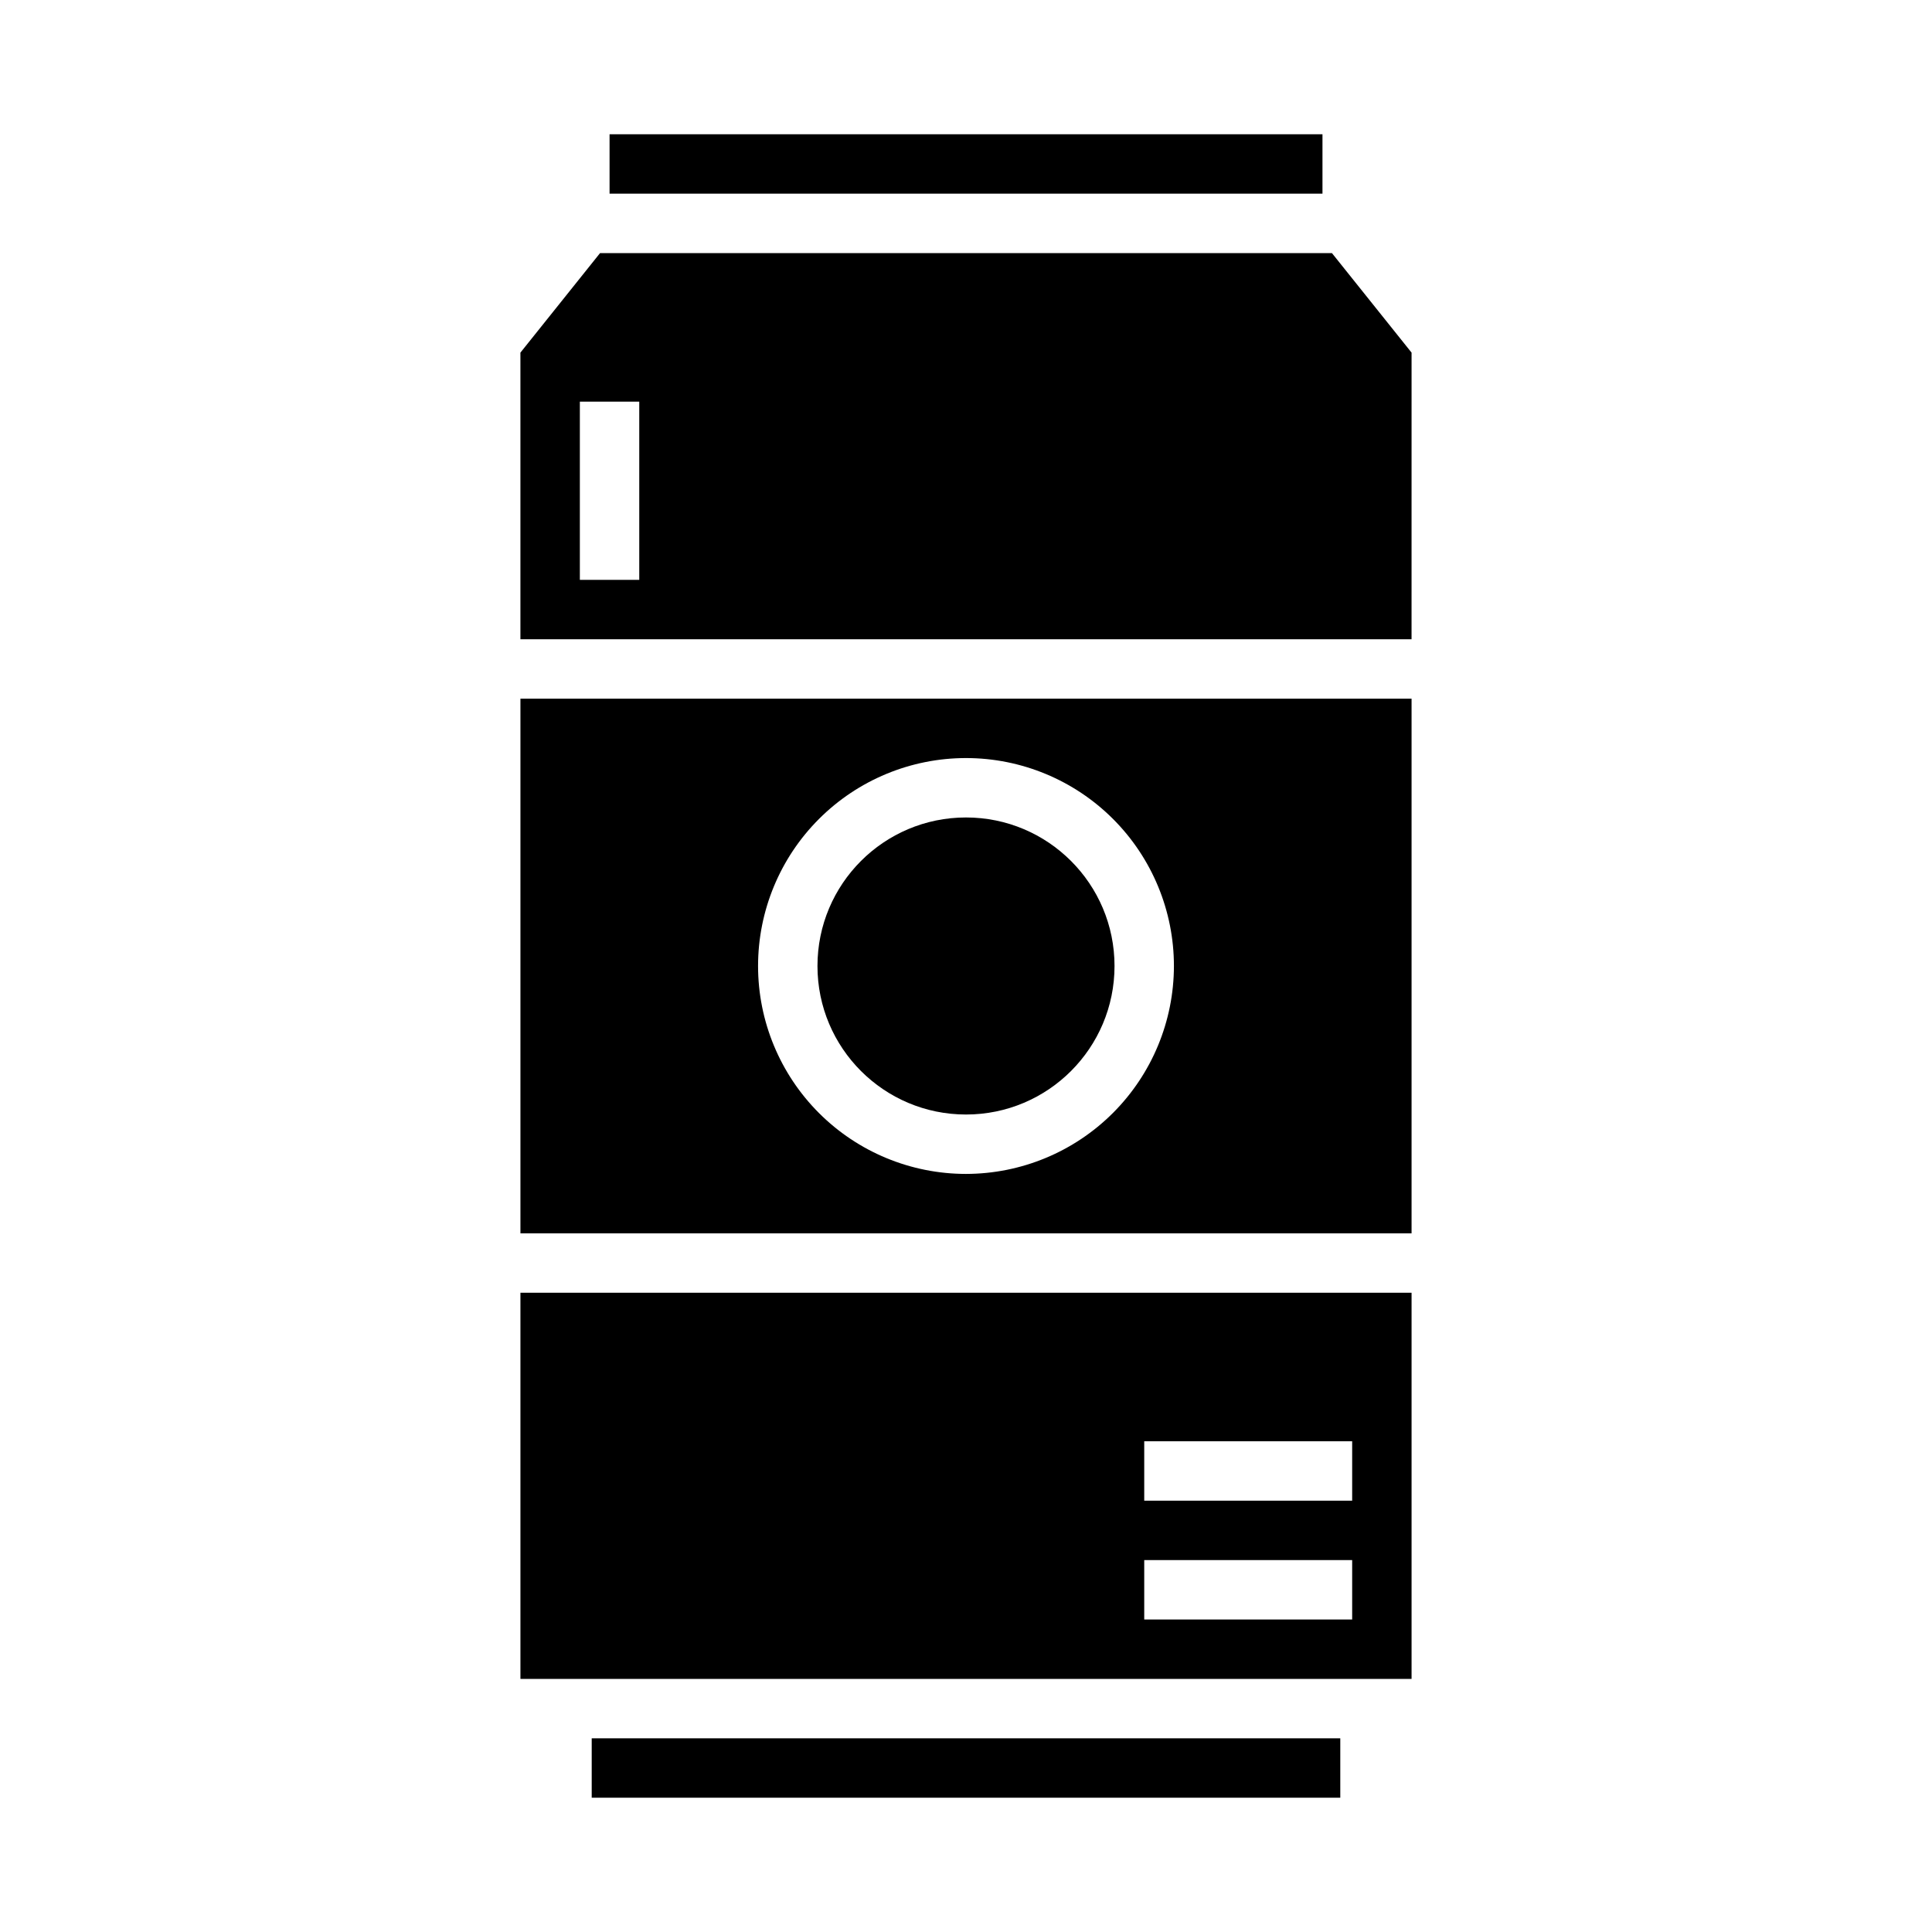
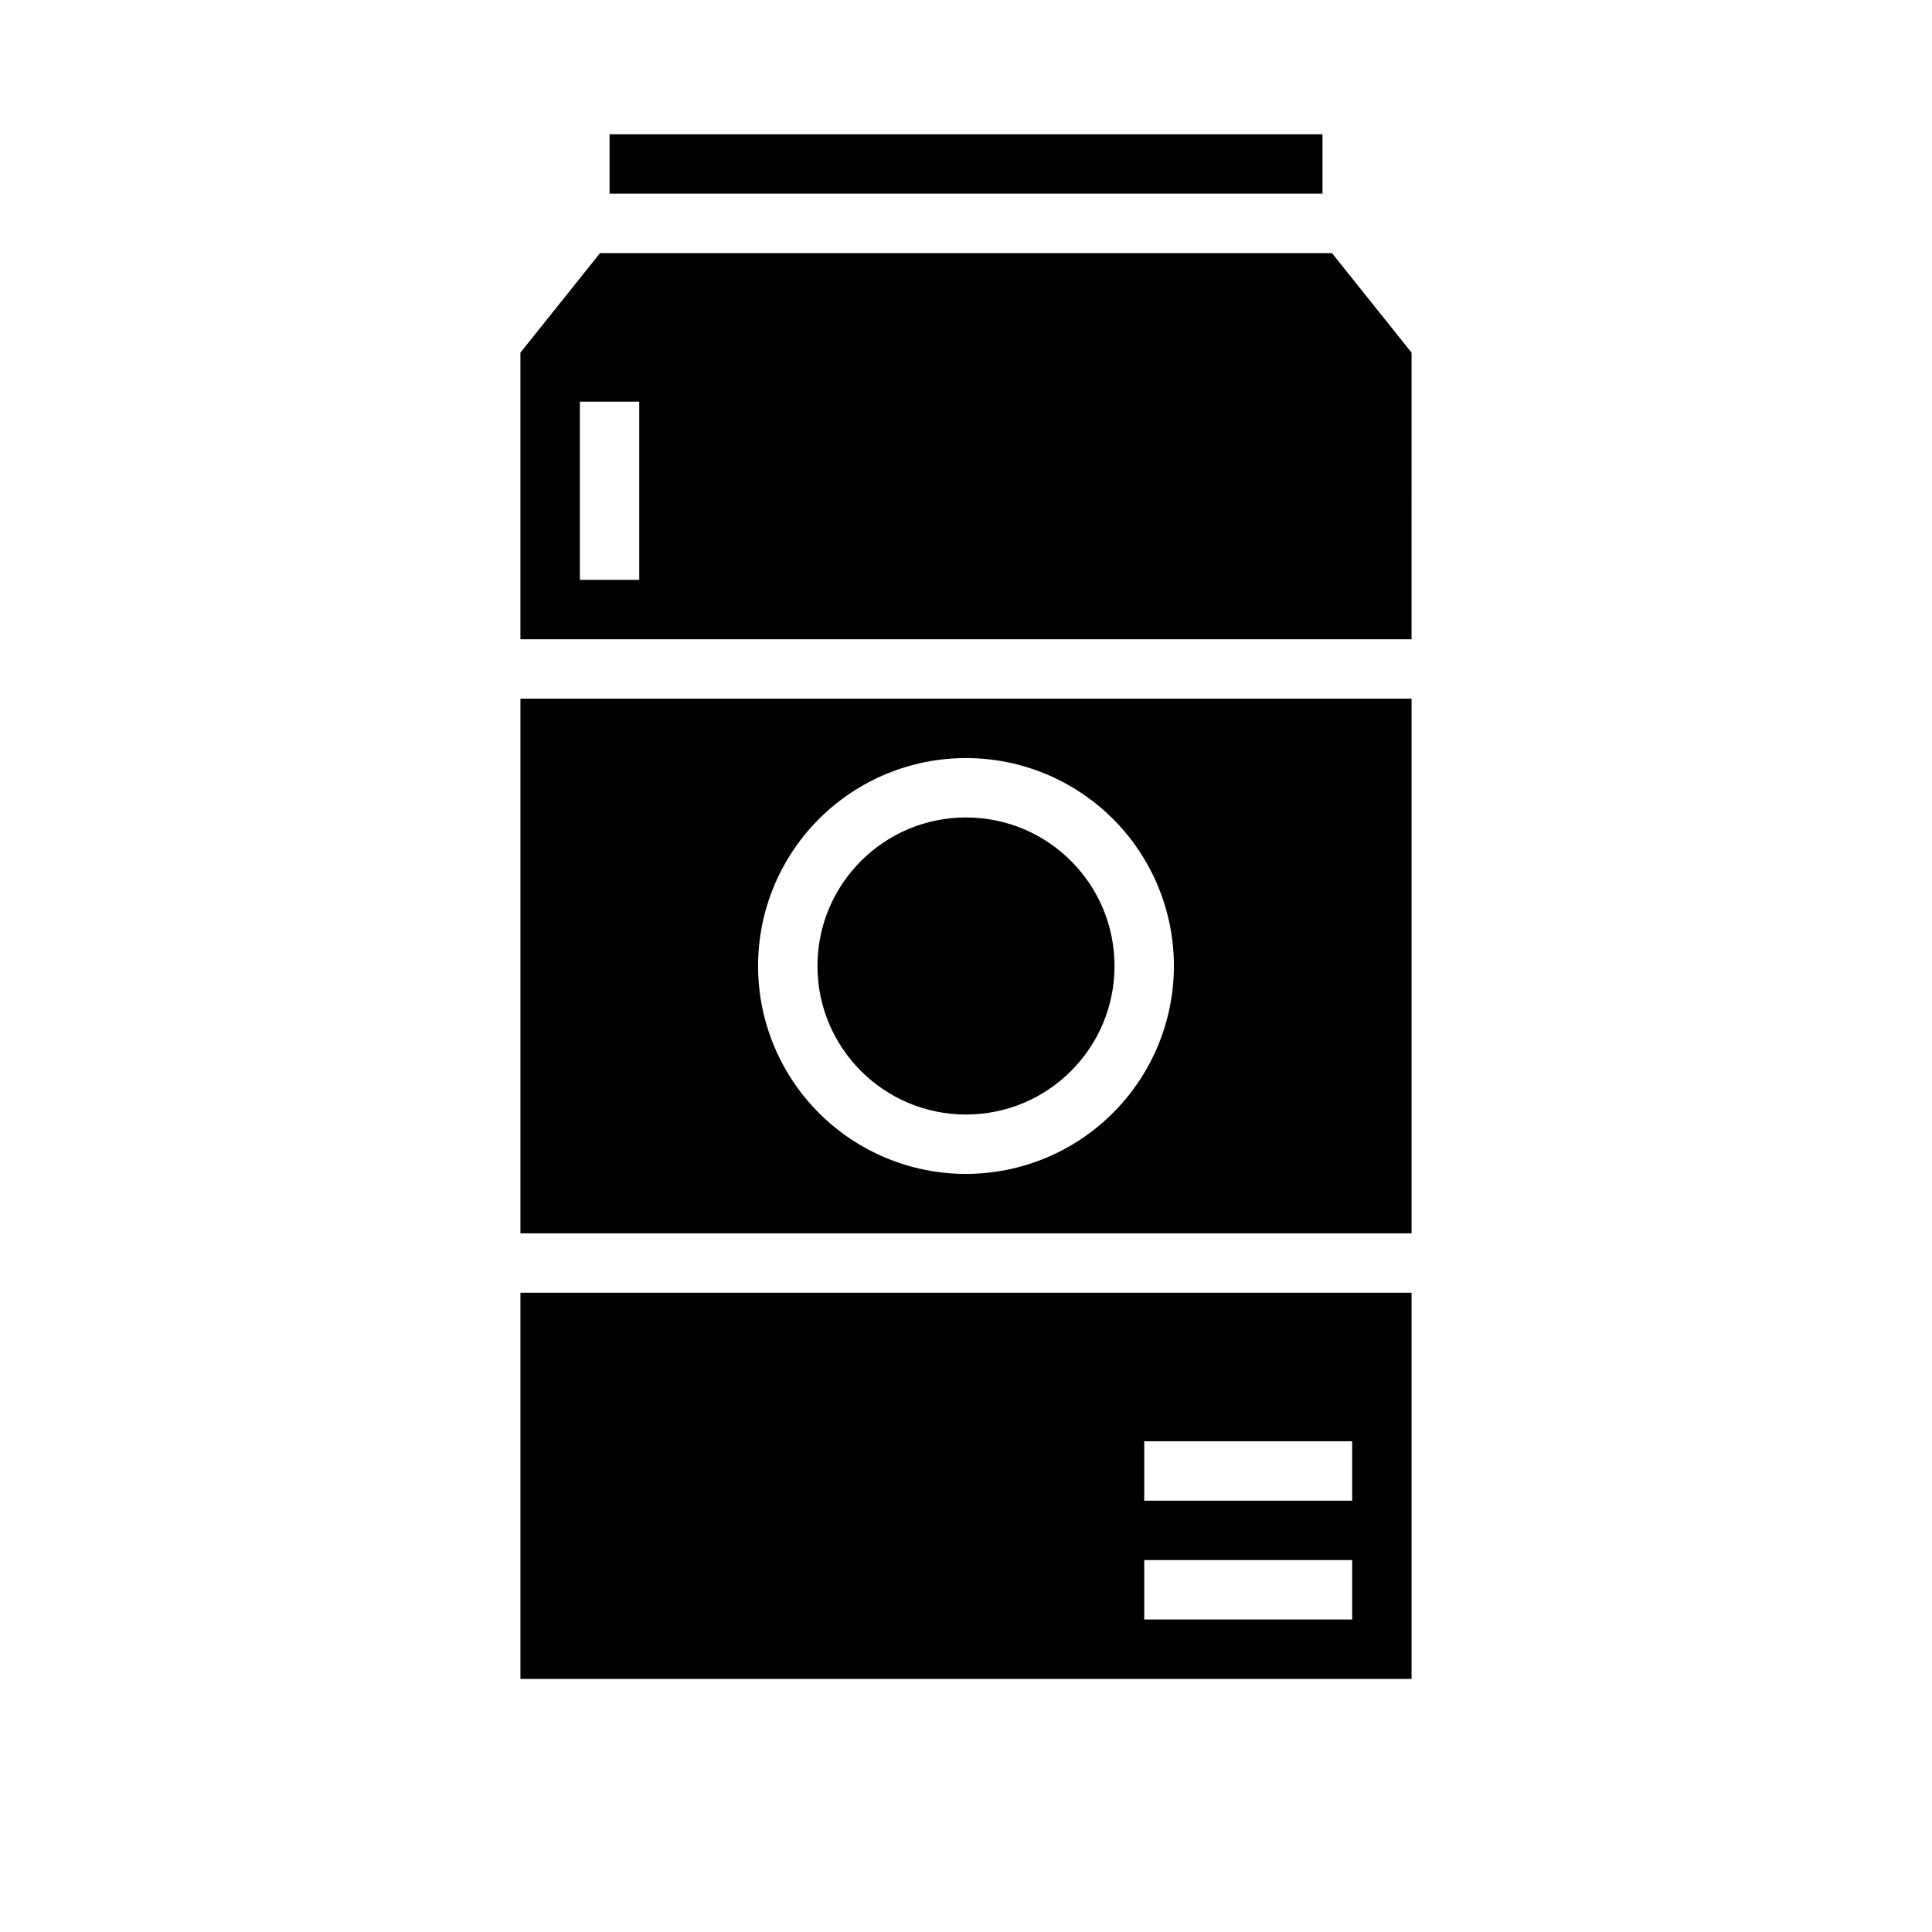
<svg xmlns="http://www.w3.org/2000/svg" fill="#000000" width="800px" height="800px" version="1.1" viewBox="144 144 512 512">
  <g>
    <path d="m518.08 486.59h-236.16v102.34h236.16zm-15.742 86.594h-55.105v-15.746h55.105zm0-31.488h-55.105v-15.746h55.105z" />
    <path d="m305.54 179.58h188.93v15.742h-188.93z" />
-     <path d="m300.81 604.67h198.38v15.742h-198.38z" />
    <path d="m439.36 400c0 21.738-17.621 39.359-39.359 39.359s-39.363-17.621-39.363-39.359 17.625-39.363 39.363-39.363 39.359 17.625 39.359 39.363" />
    <path d="m518.08 237.45-21.102-26.375h-193.96l-21.102 26.375v75.961h236.16zm-204.67 60.219h-15.742v-47.234h15.742z" />
    <path d="m518.08 329.15h-236.16v141.7h236.16zm-118.08 125.95c-14.617 0-28.633-5.805-38.965-16.137-10.336-10.336-16.141-24.352-16.141-38.965 0-14.617 5.805-28.633 16.141-38.965 10.332-10.336 24.348-16.141 38.965-16.141 14.613 0 28.629 5.805 38.965 16.141 10.332 10.332 16.137 24.348 16.137 38.965-0.016 14.609-5.824 28.613-16.156 38.945-10.332 10.332-24.336 16.141-38.945 16.156z" />
  </g>
</svg>